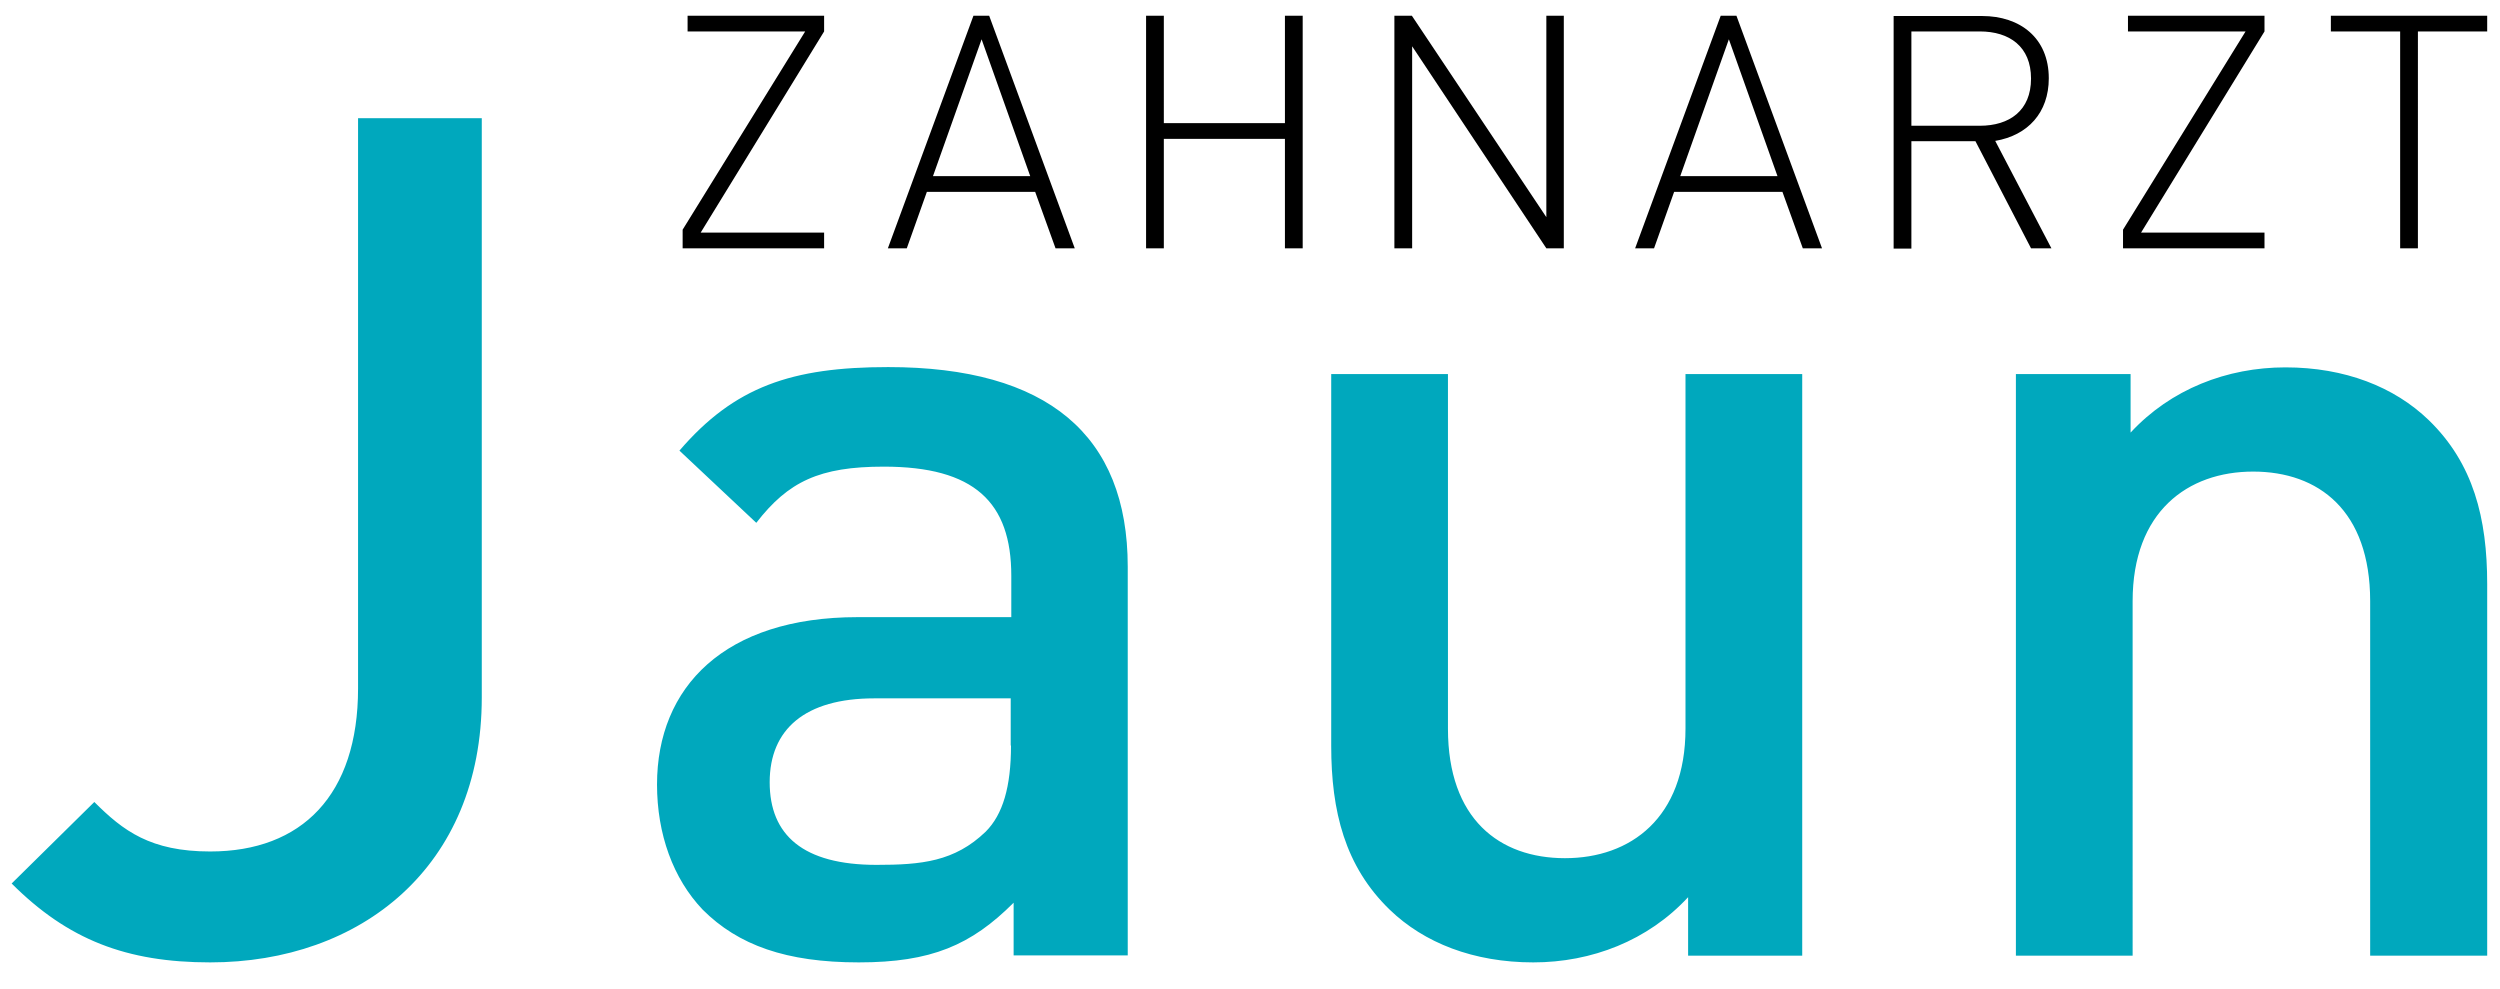
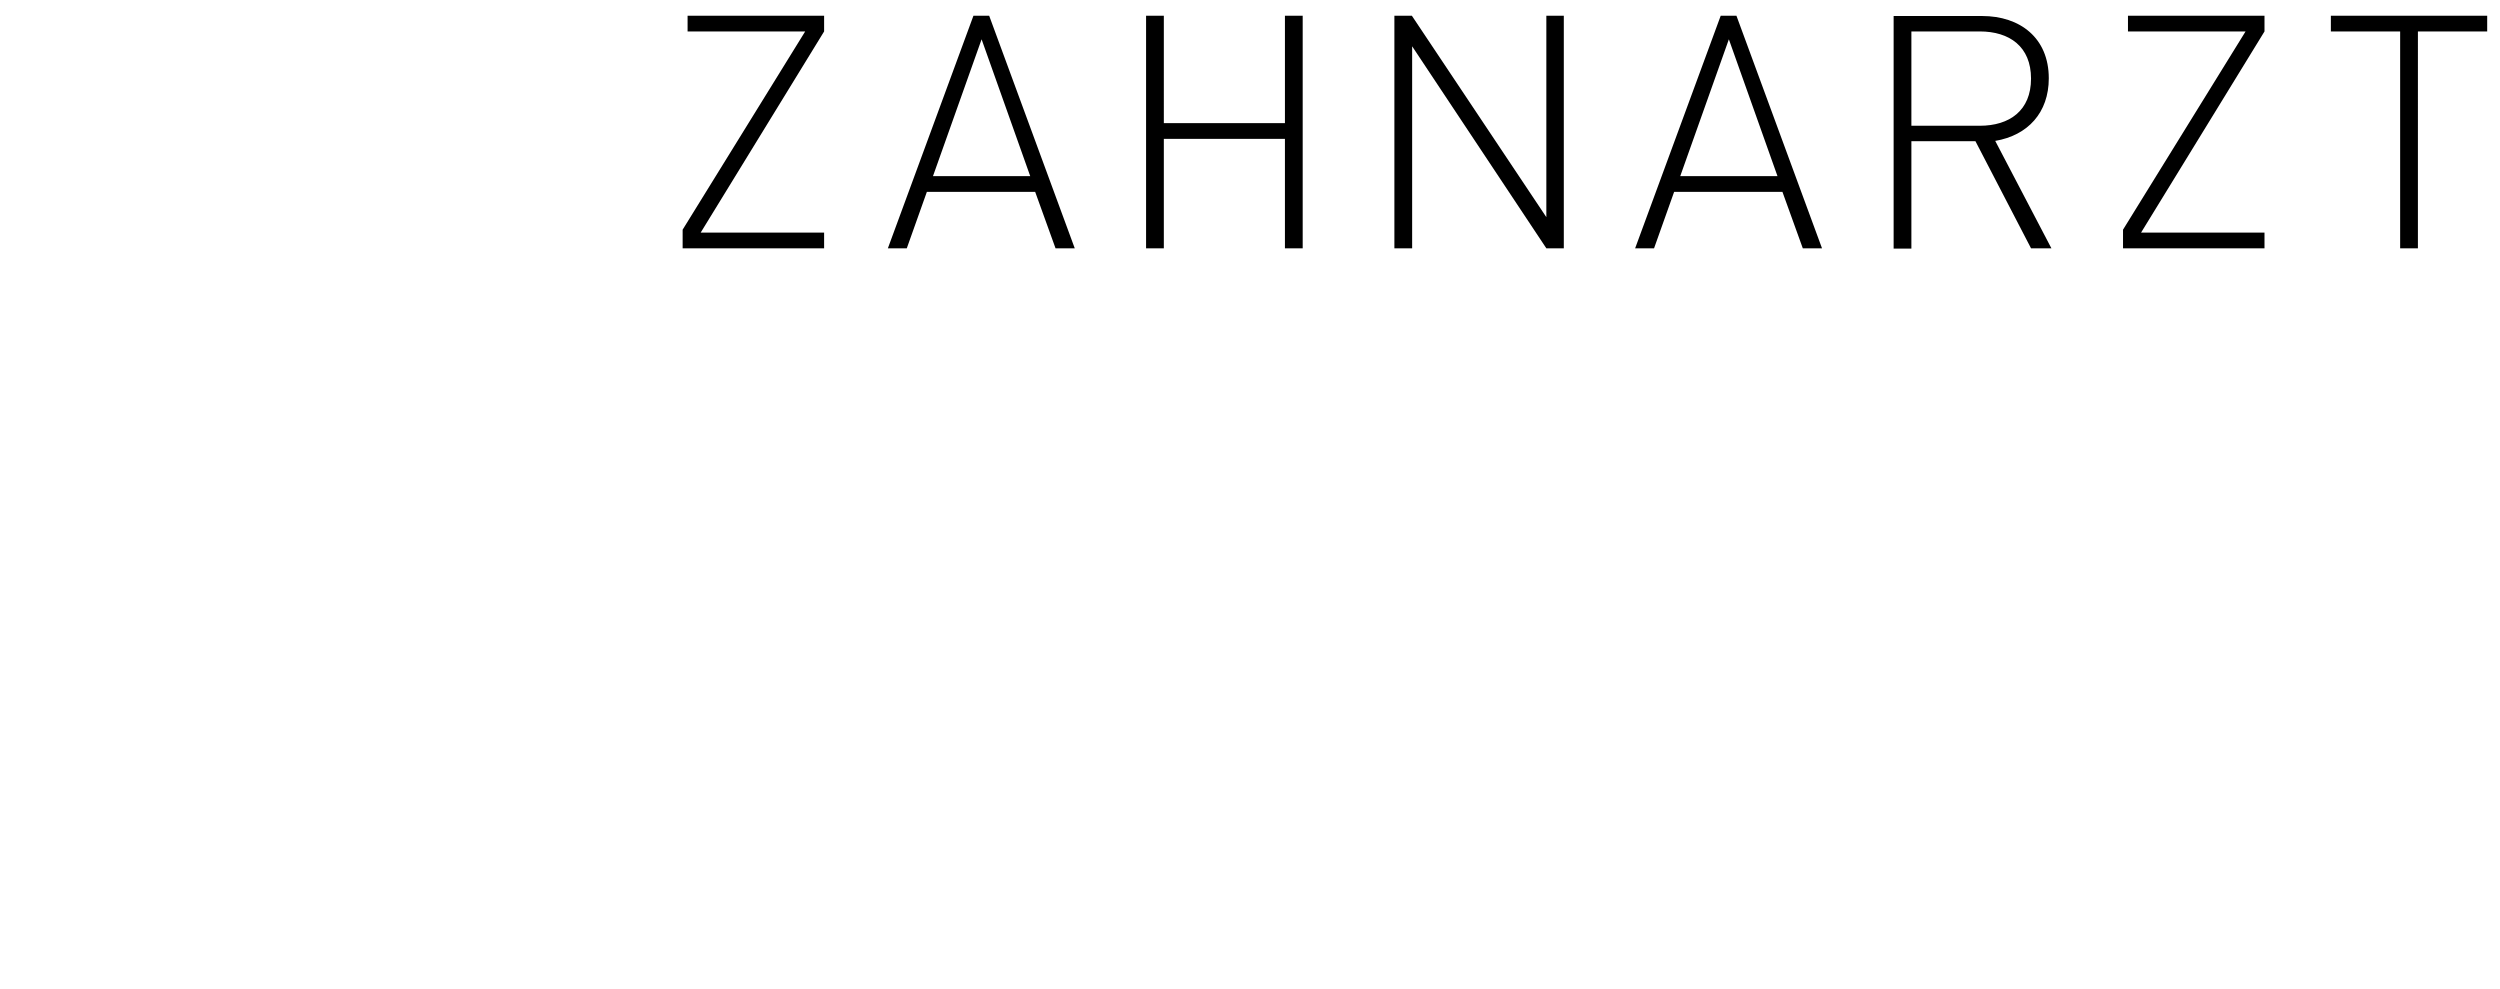
<svg xmlns="http://www.w3.org/2000/svg" xmlns:xlink="http://www.w3.org/1999/xlink" version="1.1" id="Ebene_1" x="0px" y="0px" viewBox="0 0 85.88 33.98" style="enable-background:new 0 0 85.88 33.98;" xml:space="preserve">
  <style type="text/css">
	.st0{clip-path:url(#SVGID_2_);fill:#00A8BD;}
	.st1{clip-path:url(#SVGID_2_);}
</style>
  <g>
    <defs>
      <rect id="SVGID_1_" x="0.4" y="0.54" width="85.04" height="32.52" />
    </defs>
    <clipPath id="SVGID_2_">
      <use xlink:href="#SVGID_1_" style="overflow:visible;" />
    </clipPath>
-     <path class="st0" d="M85.44,32.82V20.06c0-2.25-0.47-4.14-2.01-5.63c-1.18-1.14-2.88-1.81-4.92-1.81c-2.01,0-3.94,0.75-5.32,2.24   v-2.01h-3.94v19.98h4.01V20.65c0-3.07,1.89-4.45,4.14-4.45c2.25,0,4.02,1.34,4.02,4.45v12.18H85.44z M61.91,32.82V12.85H57.9v12.18   c0,3.07-1.89,4.45-4.14,4.45c-2.25,0-4.02-1.34-4.02-4.45V12.85h-4.01v12.77c0,2.25,0.47,4.14,2.01,5.63   c1.18,1.14,2.88,1.81,4.93,1.81c2.01,0,3.94-0.75,5.32-2.24v2.01H61.91z M34.73,25.61c0,1.42-0.28,2.37-0.87,2.96   c-1.07,1.03-2.21,1.14-3.75,1.14c-2.52,0-3.67-1.02-3.67-2.84c0-1.82,1.22-2.88,3.59-2.88h4.69V25.61z M38.74,32.82V19.47   c0-4.53-2.76-6.86-8.23-6.86c-3.31,0-5.28,0.67-7.17,2.87l2.64,2.48c1.1-1.42,2.17-1.93,4.38-1.93c3.11,0,4.38,1.22,4.38,3.75v1.42   h-5.28c-4.57,0-6.89,2.4-6.89,5.75c0,1.7,0.55,3.23,1.57,4.3c1.22,1.22,2.87,1.81,5.36,1.81s3.86-0.59,5.32-2.05v1.81H38.74z    M16.55,23.96V4.06H12.3v19.59c0,3.66-1.93,5.6-5.08,5.6c-2.05,0-2.99-0.71-3.98-1.7l-2.84,2.8c1.93,1.93,3.94,2.71,6.82,2.71   C12.38,33.06,16.55,29.79,16.55,23.96" />
    <path class="st1" d="M85.44,1.08V0.54h-5.37v0.54h2.38v7.45h0.61V1.08H85.44z M77.79,8.53V7.99h-4.24l4.24-6.91V0.54H73.1v0.54   h4.04l-4.21,6.81v0.64H77.79z M69.77,2.7c0,1.1-0.74,1.62-1.76,1.62h-2.35V1.08h2.35C69.03,1.08,69.77,1.6,69.77,2.7 M70.47,8.53   l-1.93-3.69c1.12-0.19,1.84-0.97,1.84-2.15c0-1.39-0.99-2.14-2.29-2.14h-3.04v7.99h0.61V4.85h2.2l1.91,3.68H70.47z M61.06,6.05   h-3.34l1.67-4.7L61.06,6.05z M62.59,8.53l-2.94-7.99h-0.54l-2.94,7.99h0.65l0.69-1.94h3.72l0.7,1.94H62.59z M53.72,8.53V0.54h-0.6   v6.92L48.5,0.54H47.9v7.99h0.61V1.59l4.61,6.94H53.72z M44.75,8.53V0.54h-0.61v3.69h-4.16V0.54h-0.61v7.99h0.61V4.77h4.16v3.76   H44.75z M35.39,6.05h-3.34l1.67-4.7L35.39,6.05z M36.92,8.53l-2.94-7.99h-0.54l-2.94,7.99h0.65l0.69-1.94h3.72l0.7,1.94H36.92z    M28.31,8.53V7.99h-4.24l4.24-6.91V0.54h-4.69v0.54h4.04l-4.21,6.81v0.64H28.31z" />
  </g>
</svg>